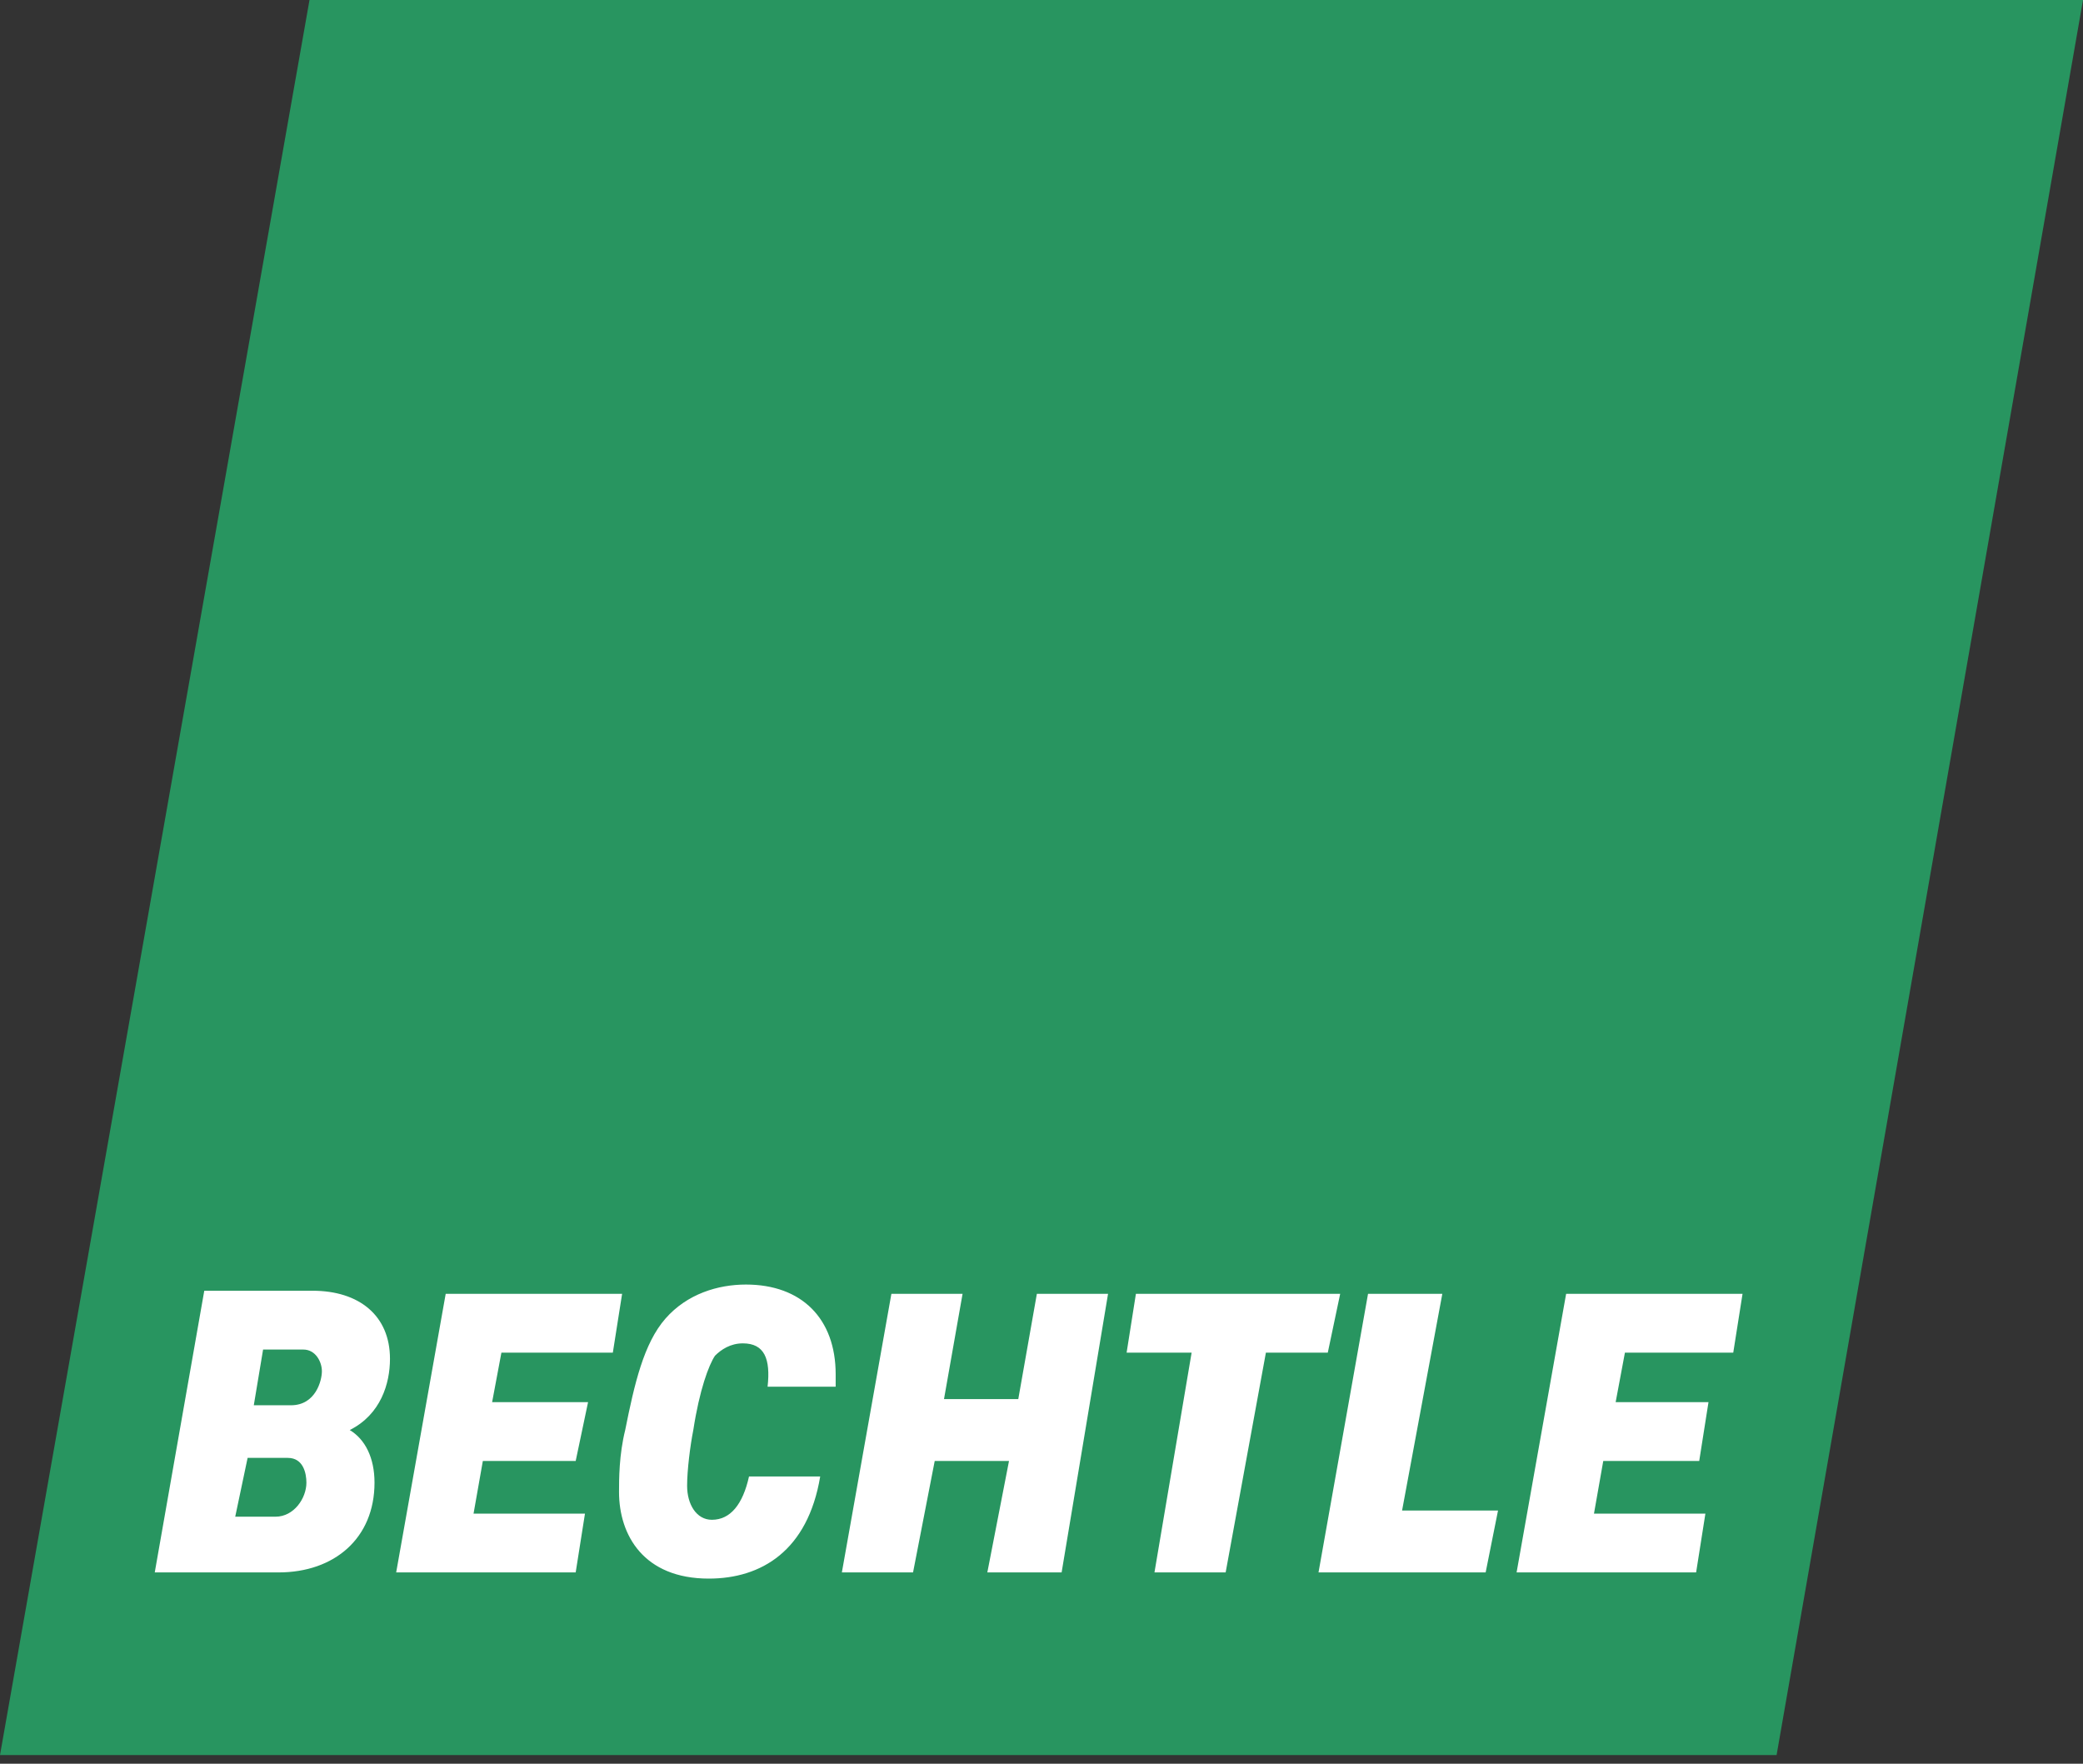
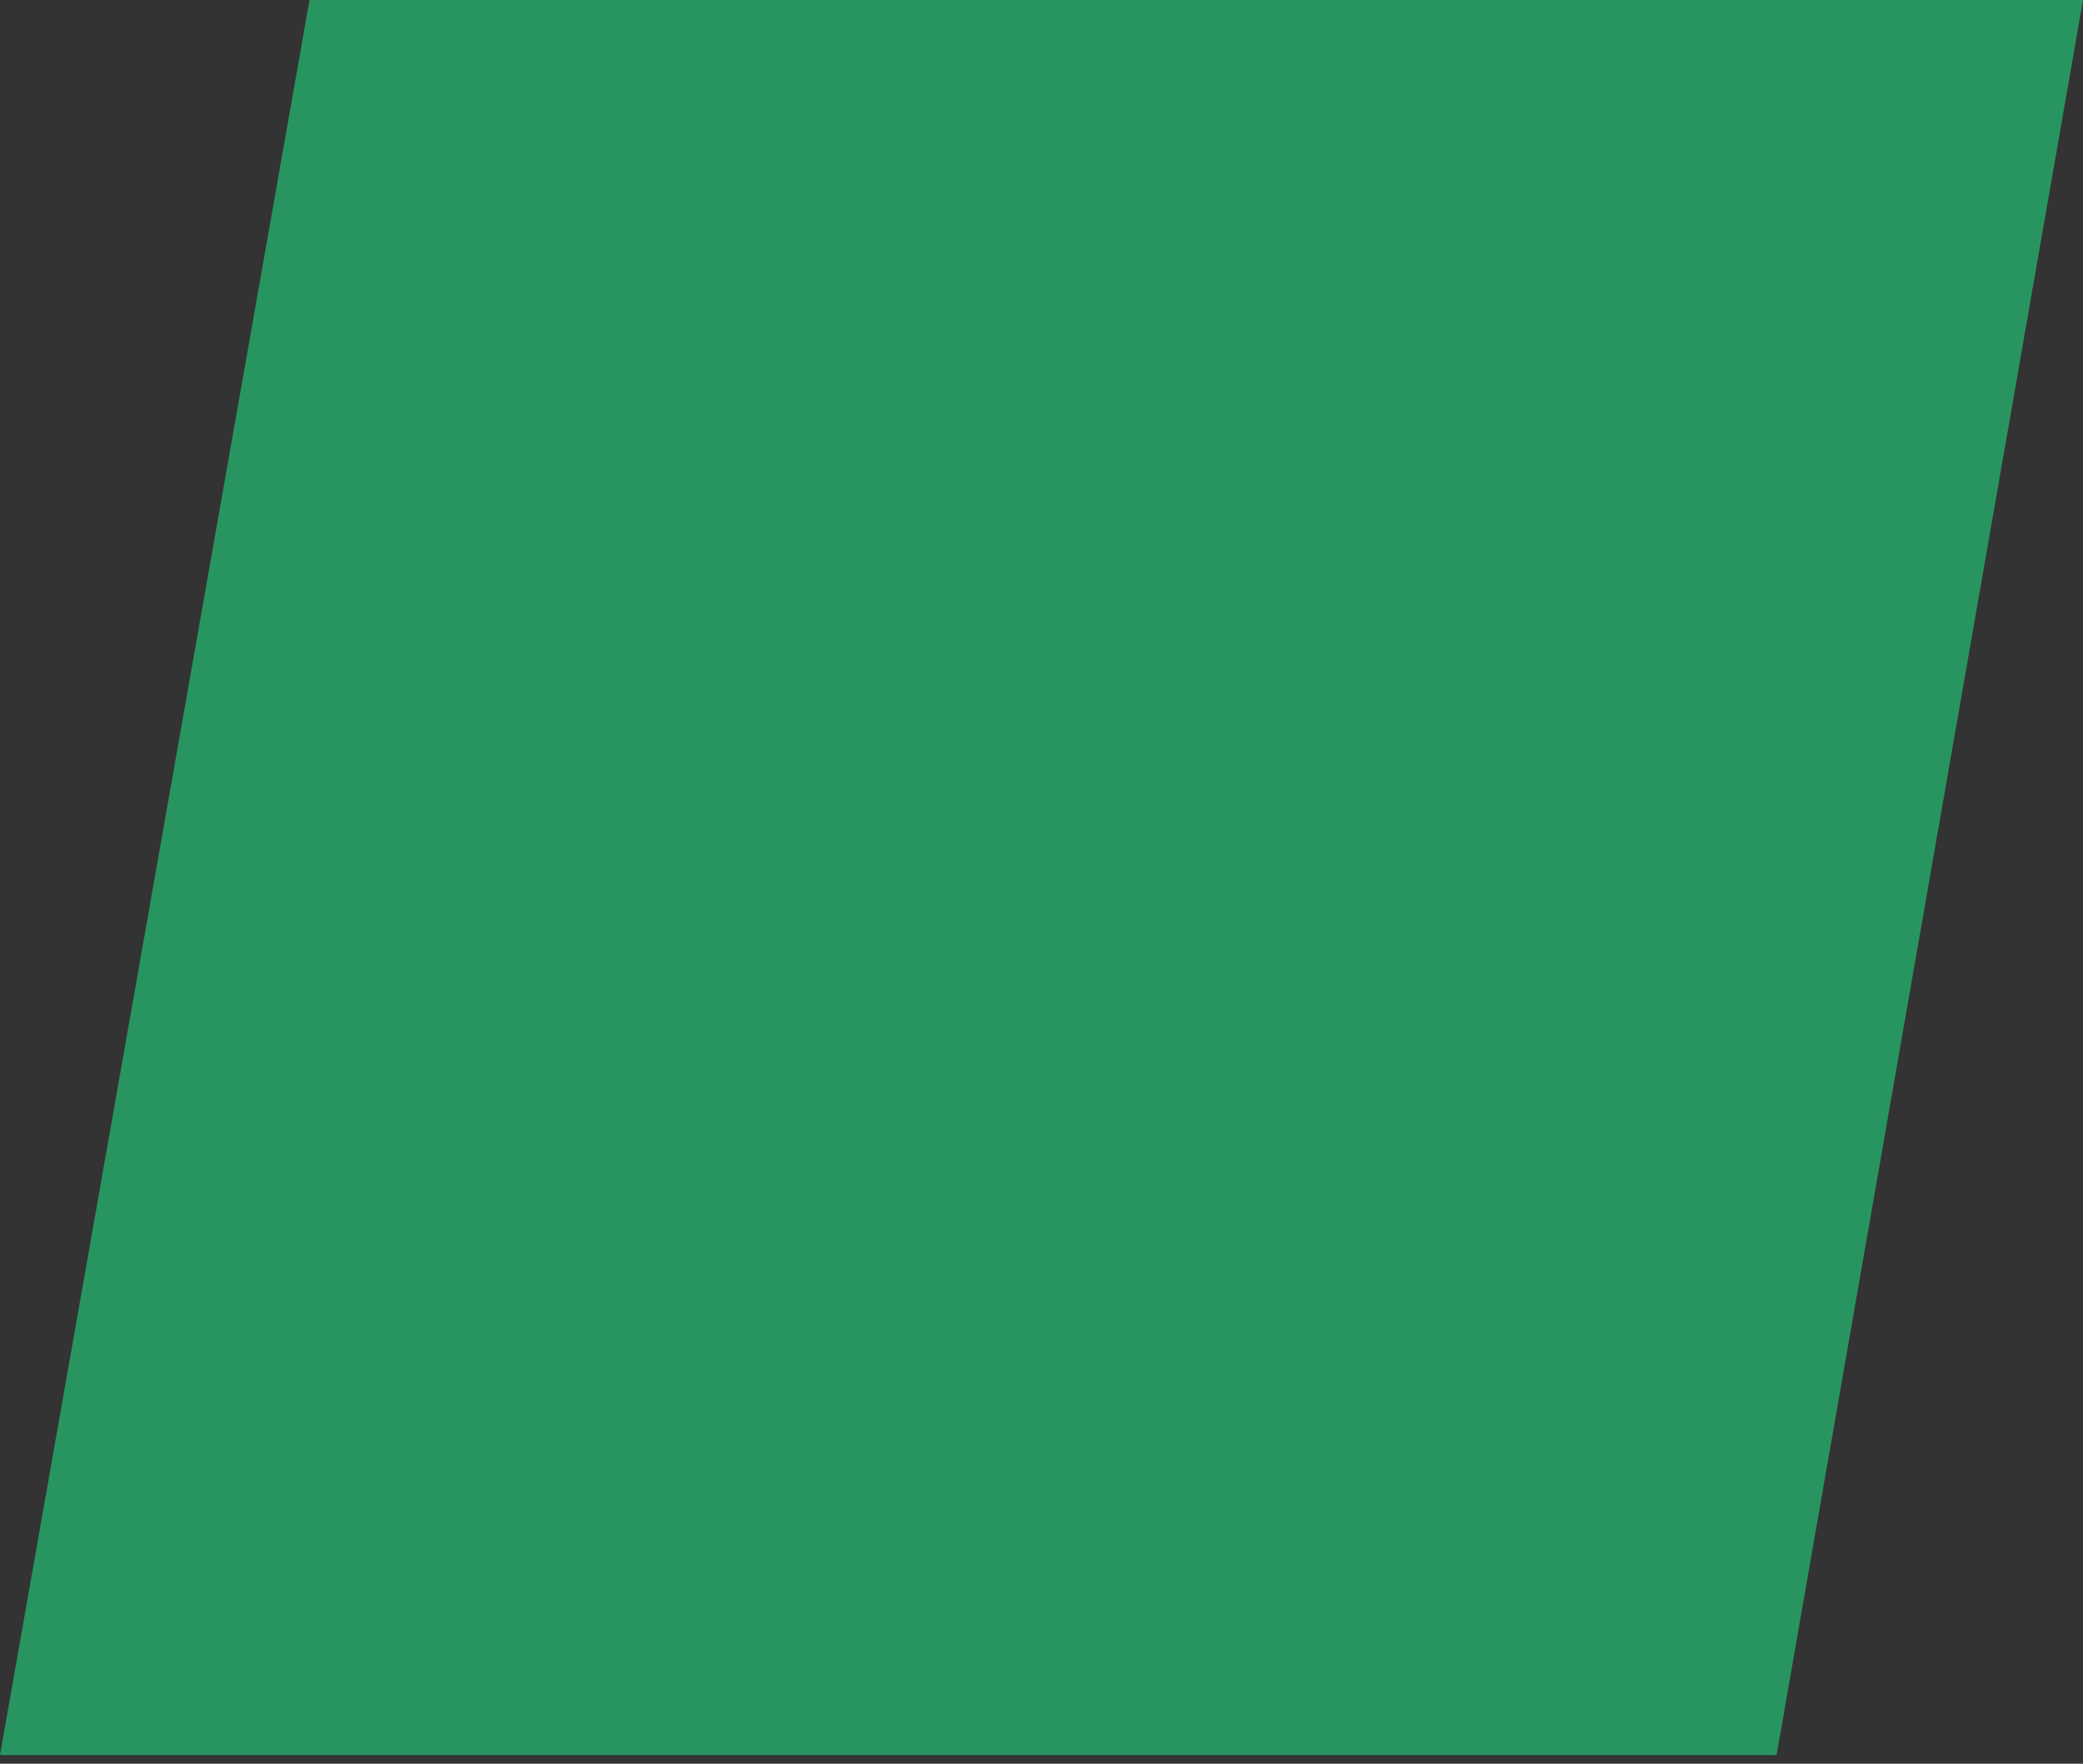
<svg xmlns="http://www.w3.org/2000/svg" width="150" height="127" viewBox="0 0 150 127" fill="none">
  <rect x="0" y="0" width="150" height="127" fill="#333333" stroke="none" />
  <path d="M150 0H22.288L0 126.374H127.935L150 0Z" fill="#289560" />
-   <path fill-rule="evenodd" clip-rule="evenodd" d="M55.275 99.851C55.498 97.846 55.052 96.731 53.492 96.731C52.6 96.731 51.932 97.177 51.486 97.623C51.04 98.291 50.371 100.074 49.926 102.972C49.703 104.086 49.48 105.869 49.48 106.984C49.48 108.321 50.149 109.435 51.263 109.435C52.6 109.435 53.492 108.321 53.938 106.315H59.064C58.172 111.664 54.829 113.67 51.04 113.67C46.36 113.67 44.577 110.55 44.577 107.429C44.577 106.538 44.577 104.755 45.022 102.972C45.691 99.629 46.36 96.731 47.92 94.948C49.48 93.165 51.709 92.496 53.715 92.496C57.727 92.496 60.178 94.948 60.178 98.96V99.851H55.275ZM20.951 101.189H18.276L18.945 97.177H21.843C22.734 97.177 23.18 98.069 23.18 98.737C23.18 99.406 22.734 101.189 20.951 101.189ZM19.837 109.213H16.939L17.831 104.978H20.728C21.843 104.978 22.065 106.093 22.065 106.761C22.065 107.876 21.174 109.213 19.837 109.213ZM25.186 102.972C27.415 101.858 28.083 99.629 28.083 97.846C28.083 94.726 25.854 92.942 22.511 92.942H14.71L11.144 113.225H20.059C24.071 113.225 26.969 110.773 26.969 106.761C26.969 104.978 26.3 103.641 25.186 102.972ZM71.099 113.225H76.449L79.792 93.166H74.666L73.328 100.744H67.979L69.316 93.166H64.19L60.624 113.225H65.75L67.31 105.201H72.66L71.099 113.225ZM95.616 97.4H91.159L88.261 113.225H83.135L85.81 97.4H81.129L81.798 93.166H96.508L95.616 97.4ZM98.514 93.166L94.948 113.225H106.984L107.875 108.767H100.966L103.863 93.166H98.514ZM124.814 97.4H117.013L116.345 100.966H123.031L122.363 105.201H115.453L114.785 108.99H122.808L122.14 113.225H109.212L112.779 93.166H125.483L124.814 97.4ZM36.107 97.4H44.131L44.799 93.166H32.095L28.529 113.225H41.456L42.125 108.99H34.101L34.77 105.201H41.456L42.347 100.966H35.438L36.107 97.4Z" fill="white" />
</svg>